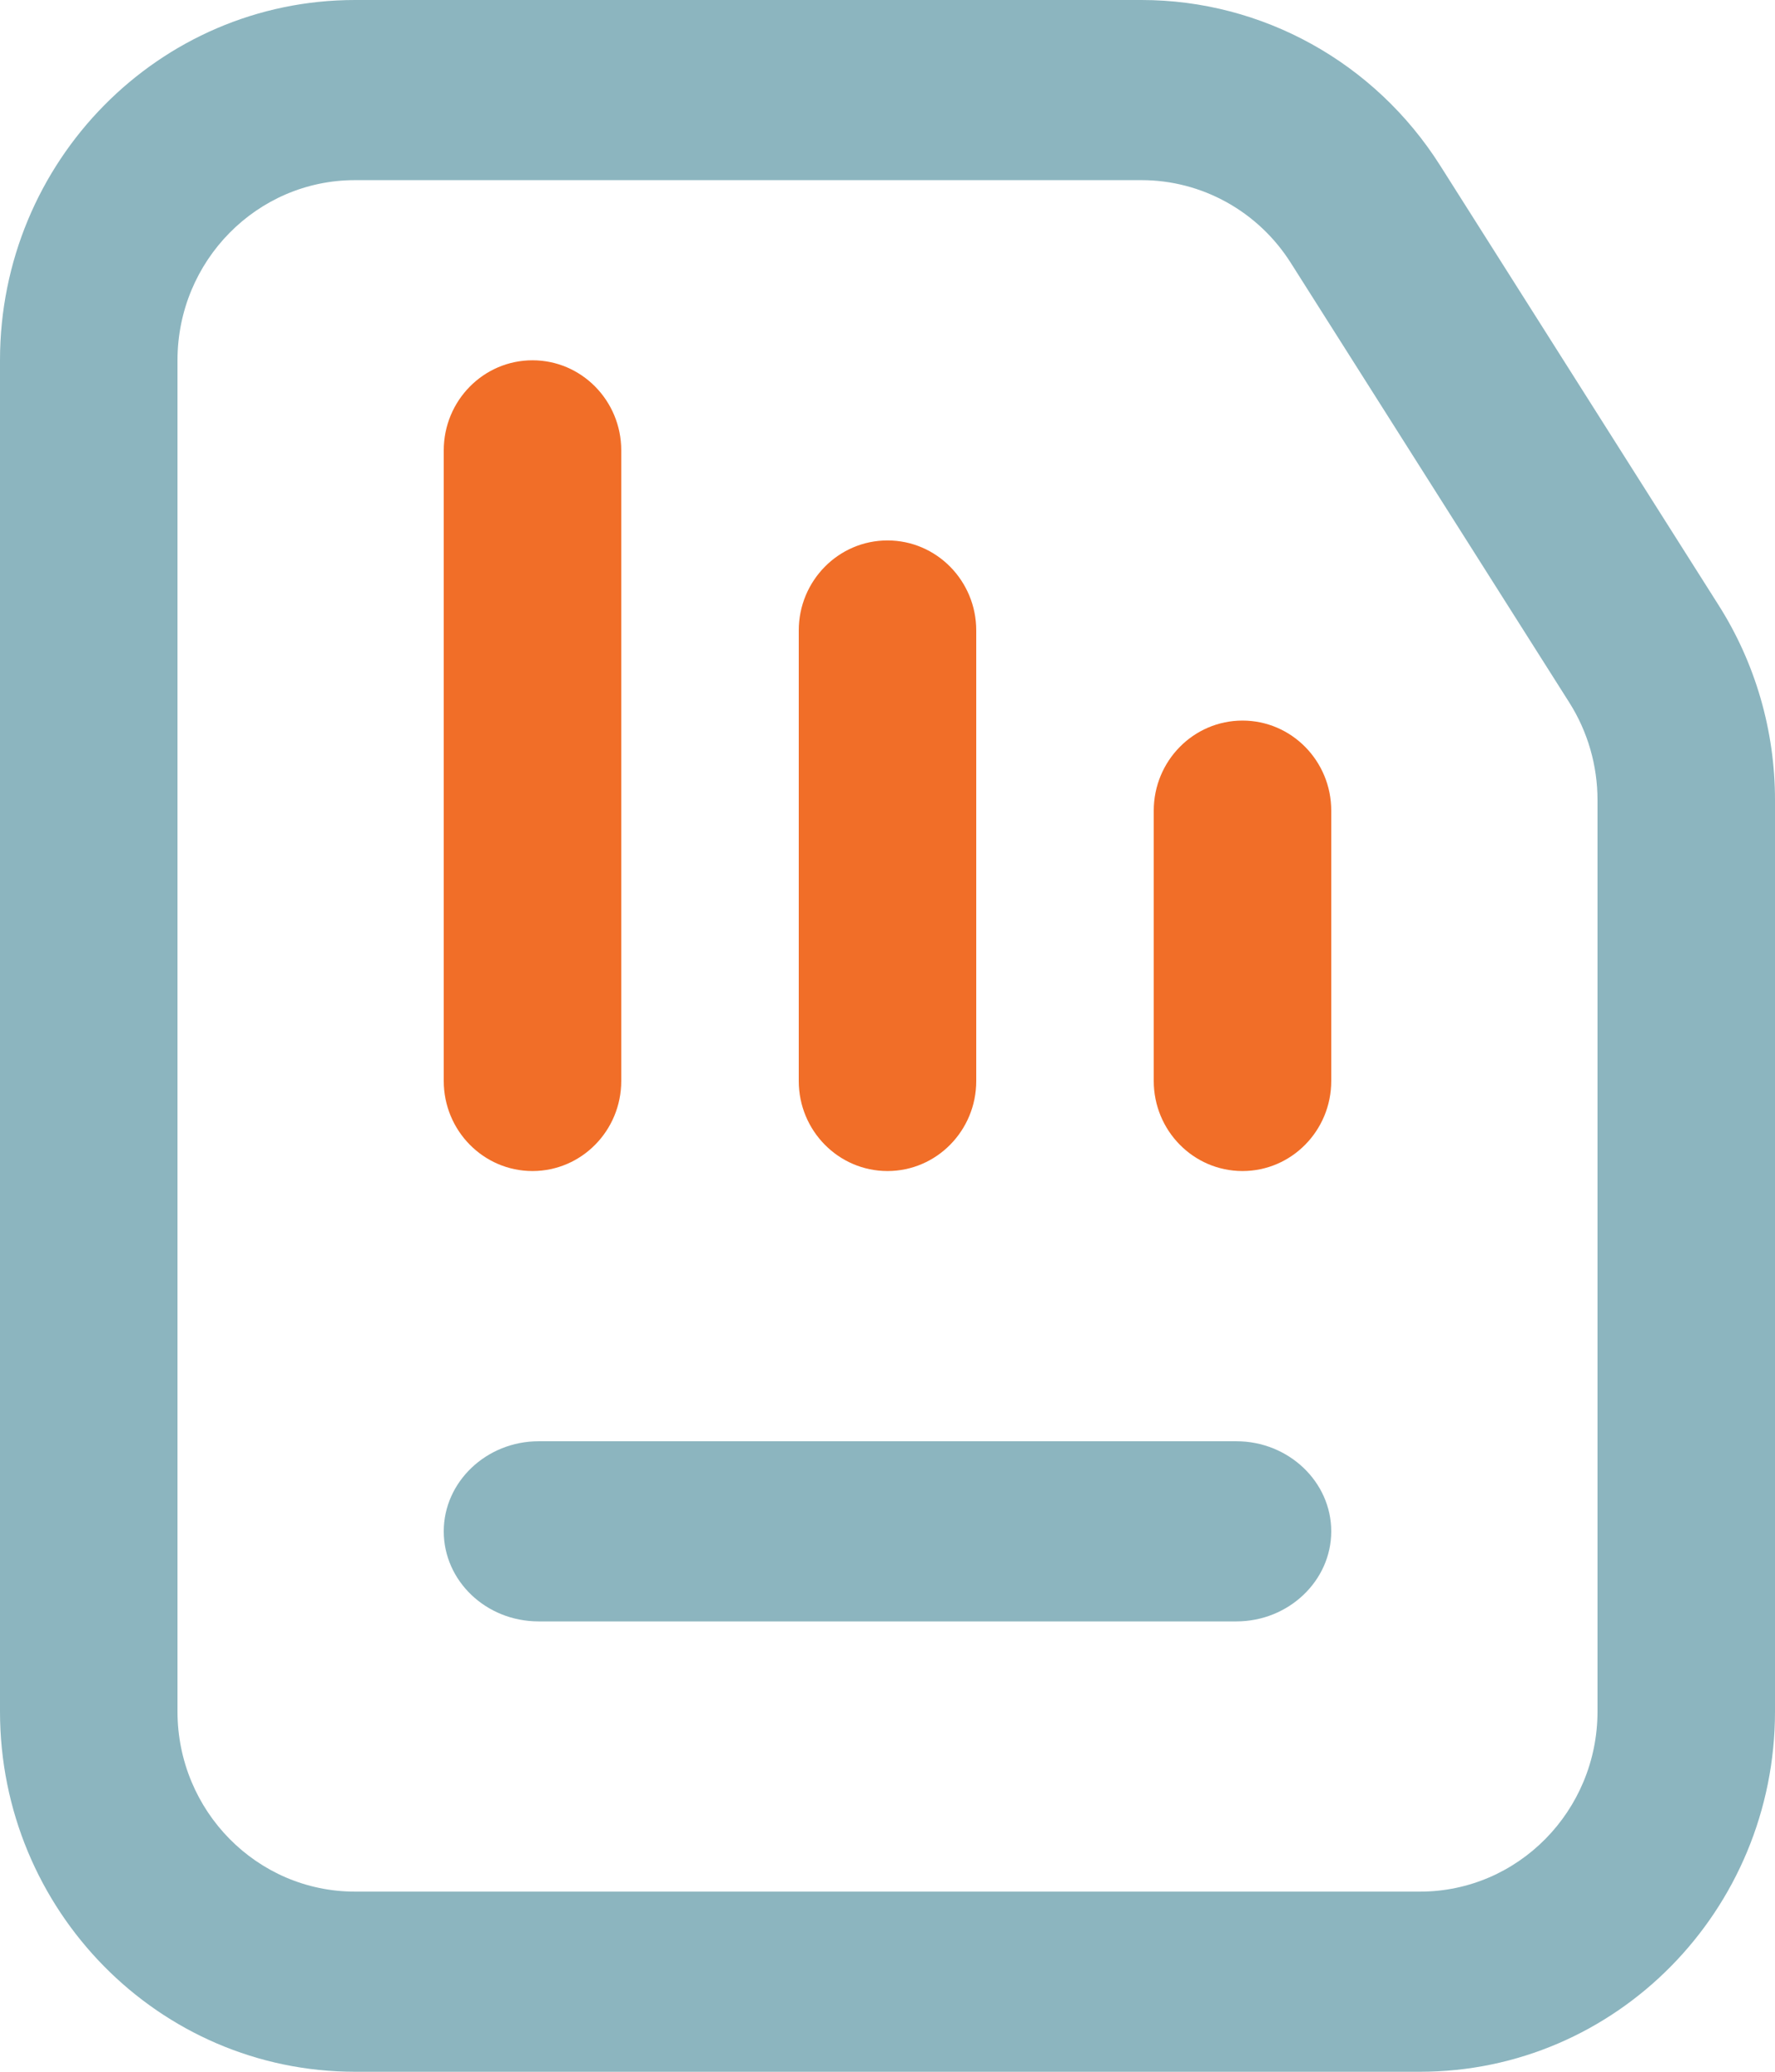
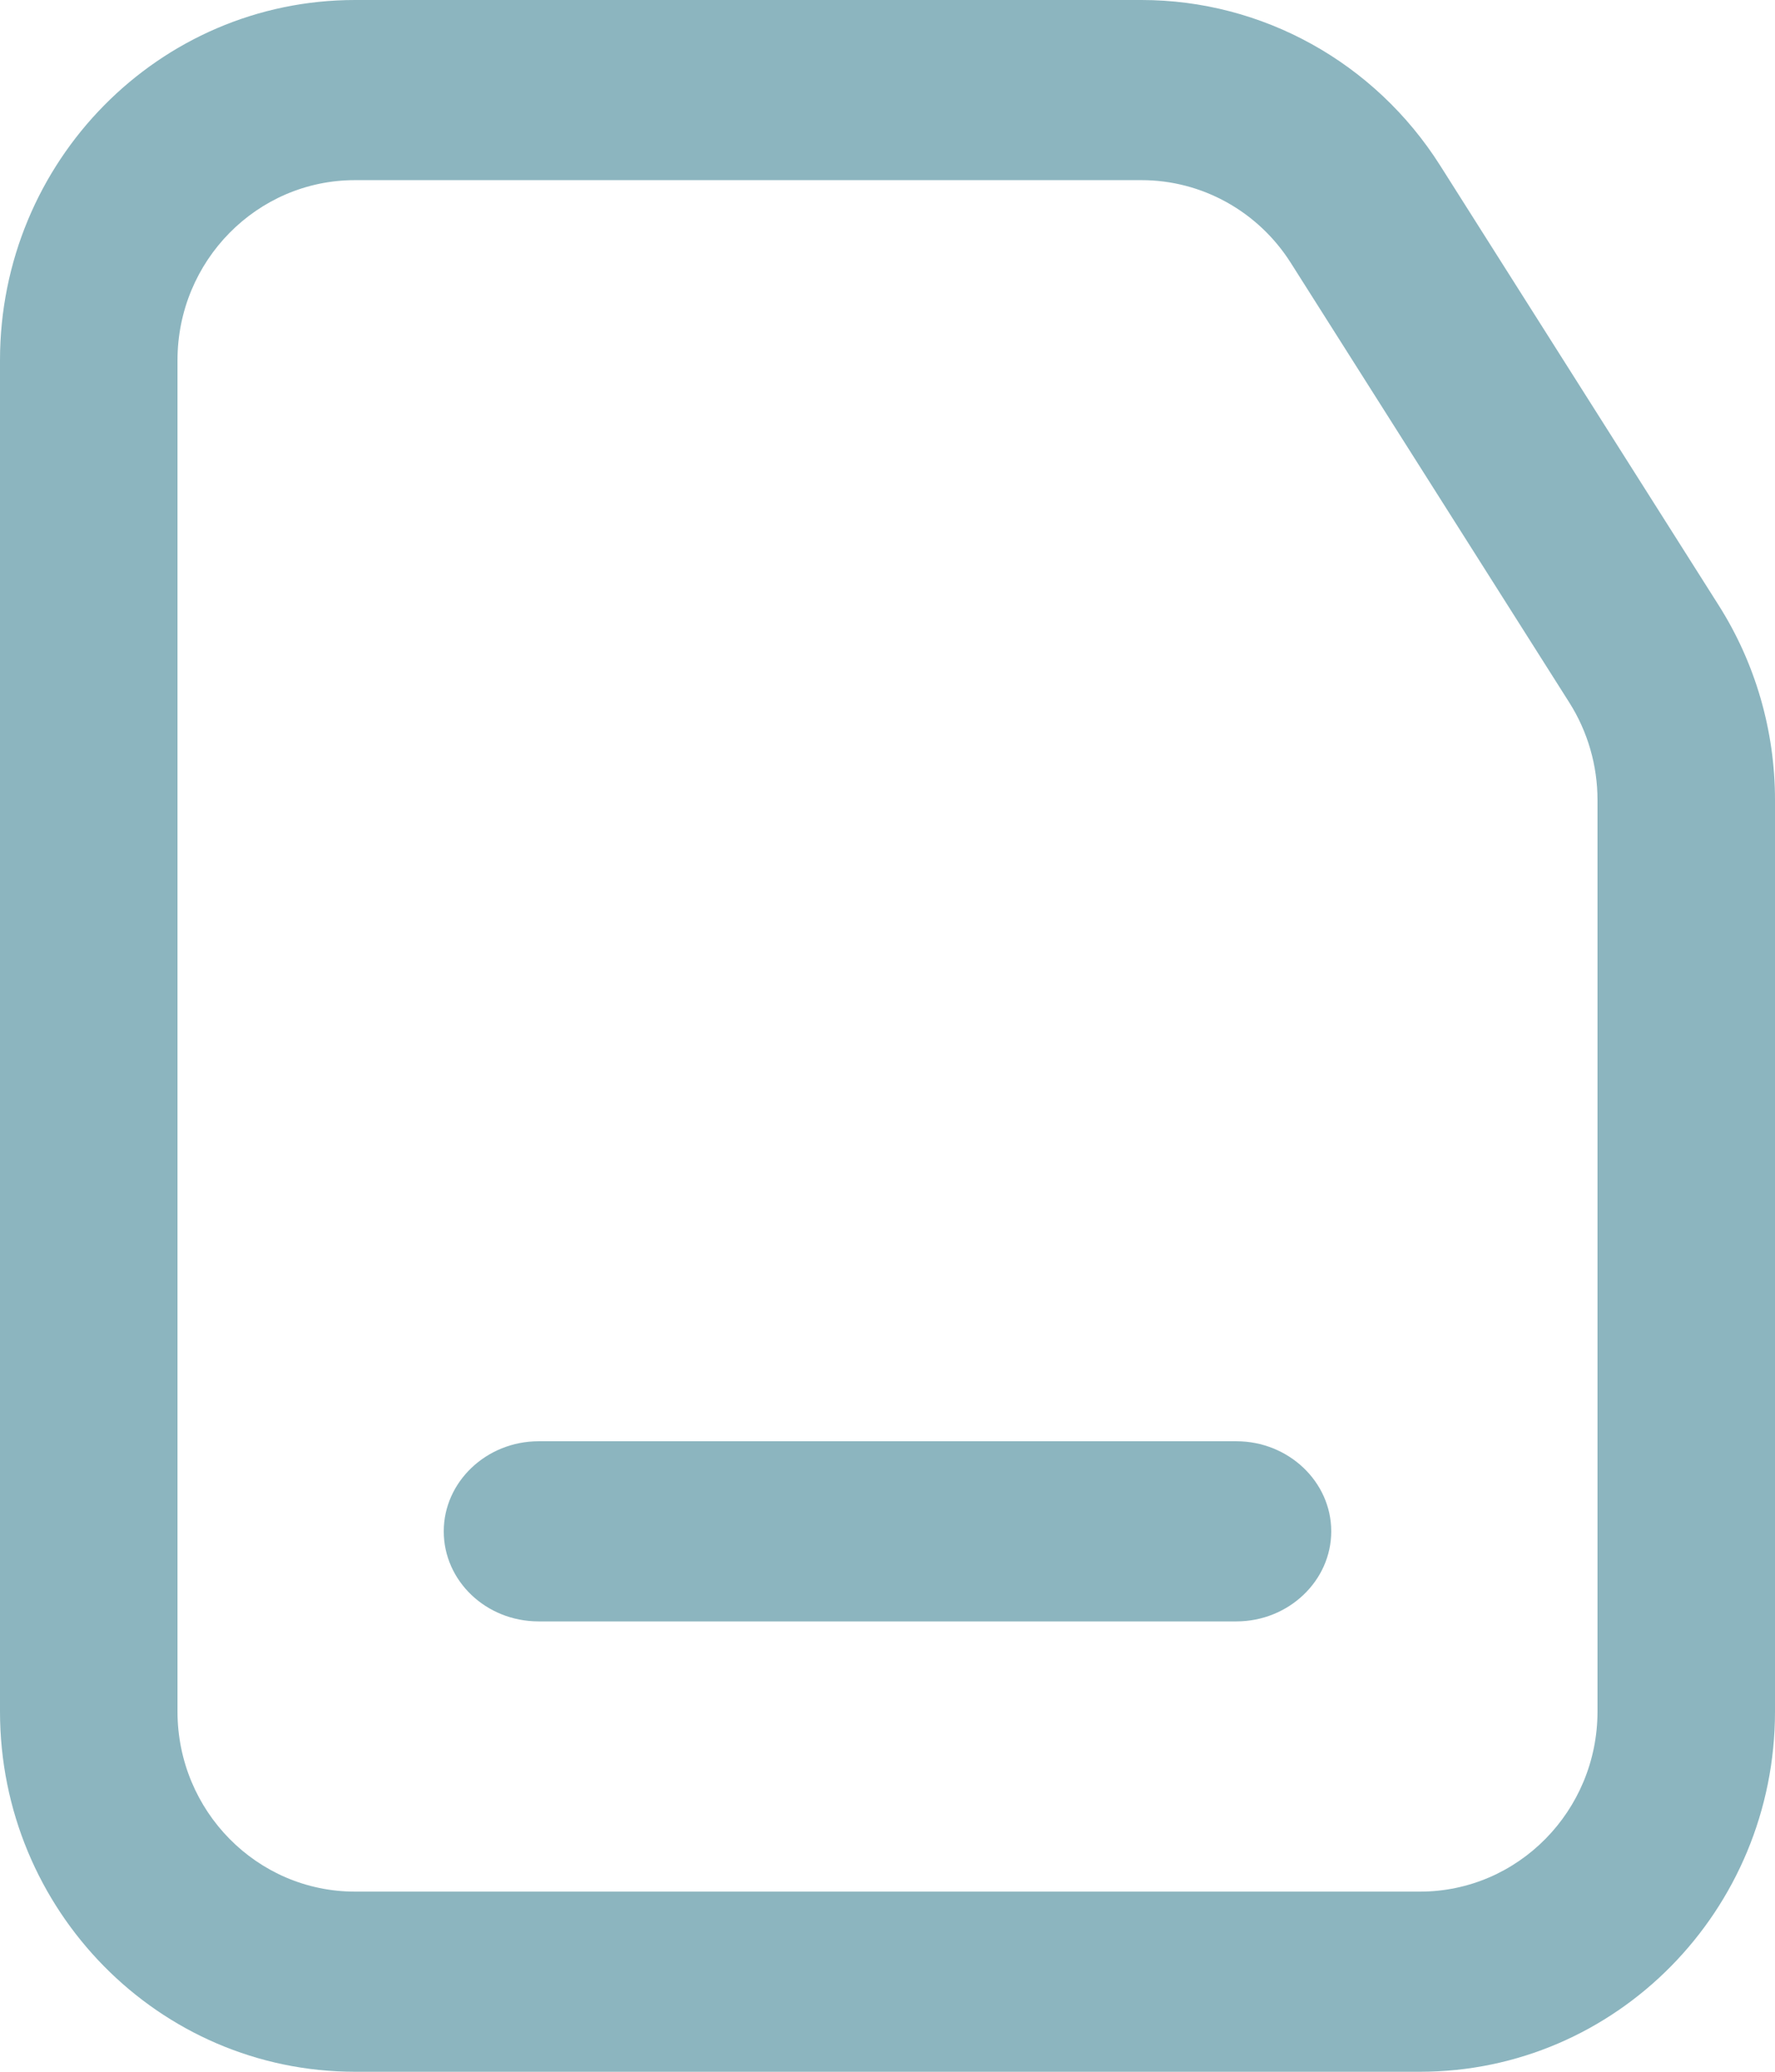
<svg xmlns="http://www.w3.org/2000/svg" width="18" height="21" viewBox="0 0 18 21" fill="none">
  <path d="M12.538 16.435H5.462C4.928 16.435 4.5 16.024 4.5 15.522C4.5 15.02 4.933 14.609 5.462 14.609H12.538C13.067 14.609 13.5 15.02 13.5 15.522C13.5 16.024 13.067 16.435 12.538 16.435Z" fill="#8CB5BF" />
  <path fill-rule="evenodd" clip-rule="evenodd" d="M3.6 0C1.612 0 0 1.635 0 3.652V17.348C0 19.365 1.612 21 3.6 21H14.4C16.388 21 18 19.365 18 17.348V8.109C18 7.409 17.802 6.723 17.428 6.134L14.604 1.677C13.942 0.632 12.801 0 11.576 0H3.6ZM1.8 3.652C1.8 2.644 2.606 1.826 3.6 1.826H11.576C12.188 1.826 12.759 2.142 13.09 2.665L15.914 7.121C16.101 7.416 16.2 7.759 16.2 8.109V17.348C16.2 18.356 15.394 19.174 14.4 19.174H3.6C2.606 19.174 1.8 18.356 1.8 17.348V3.652Z" fill="#8CB5BF" />
-   <path d="M6.3 4.565C6.3 4.061 5.897 3.652 5.4 3.652C4.903 3.652 4.5 4.061 4.5 4.565V10.957C4.5 11.461 4.903 11.87 5.4 11.87C5.897 11.87 6.3 11.461 6.3 10.957V4.565Z" fill="#F16E28" />
-   <path d="M9 5.478C9.497 5.478 9.9 5.887 9.9 6.391V10.957C9.9 11.461 9.497 11.87 9 11.87C8.503 11.87 8.1 11.461 8.1 10.957V6.391C8.1 5.887 8.503 5.478 9 5.478Z" fill="#F16E28" />
-   <path d="M12.6 7.304C13.097 7.304 13.5 7.713 13.5 8.217V10.957C13.5 11.461 13.097 11.87 12.6 11.87C12.103 11.87 11.7 11.461 11.7 10.957V8.217C11.7 7.713 12.103 7.304 12.6 7.304Z" fill="#F16E28" />
</svg>